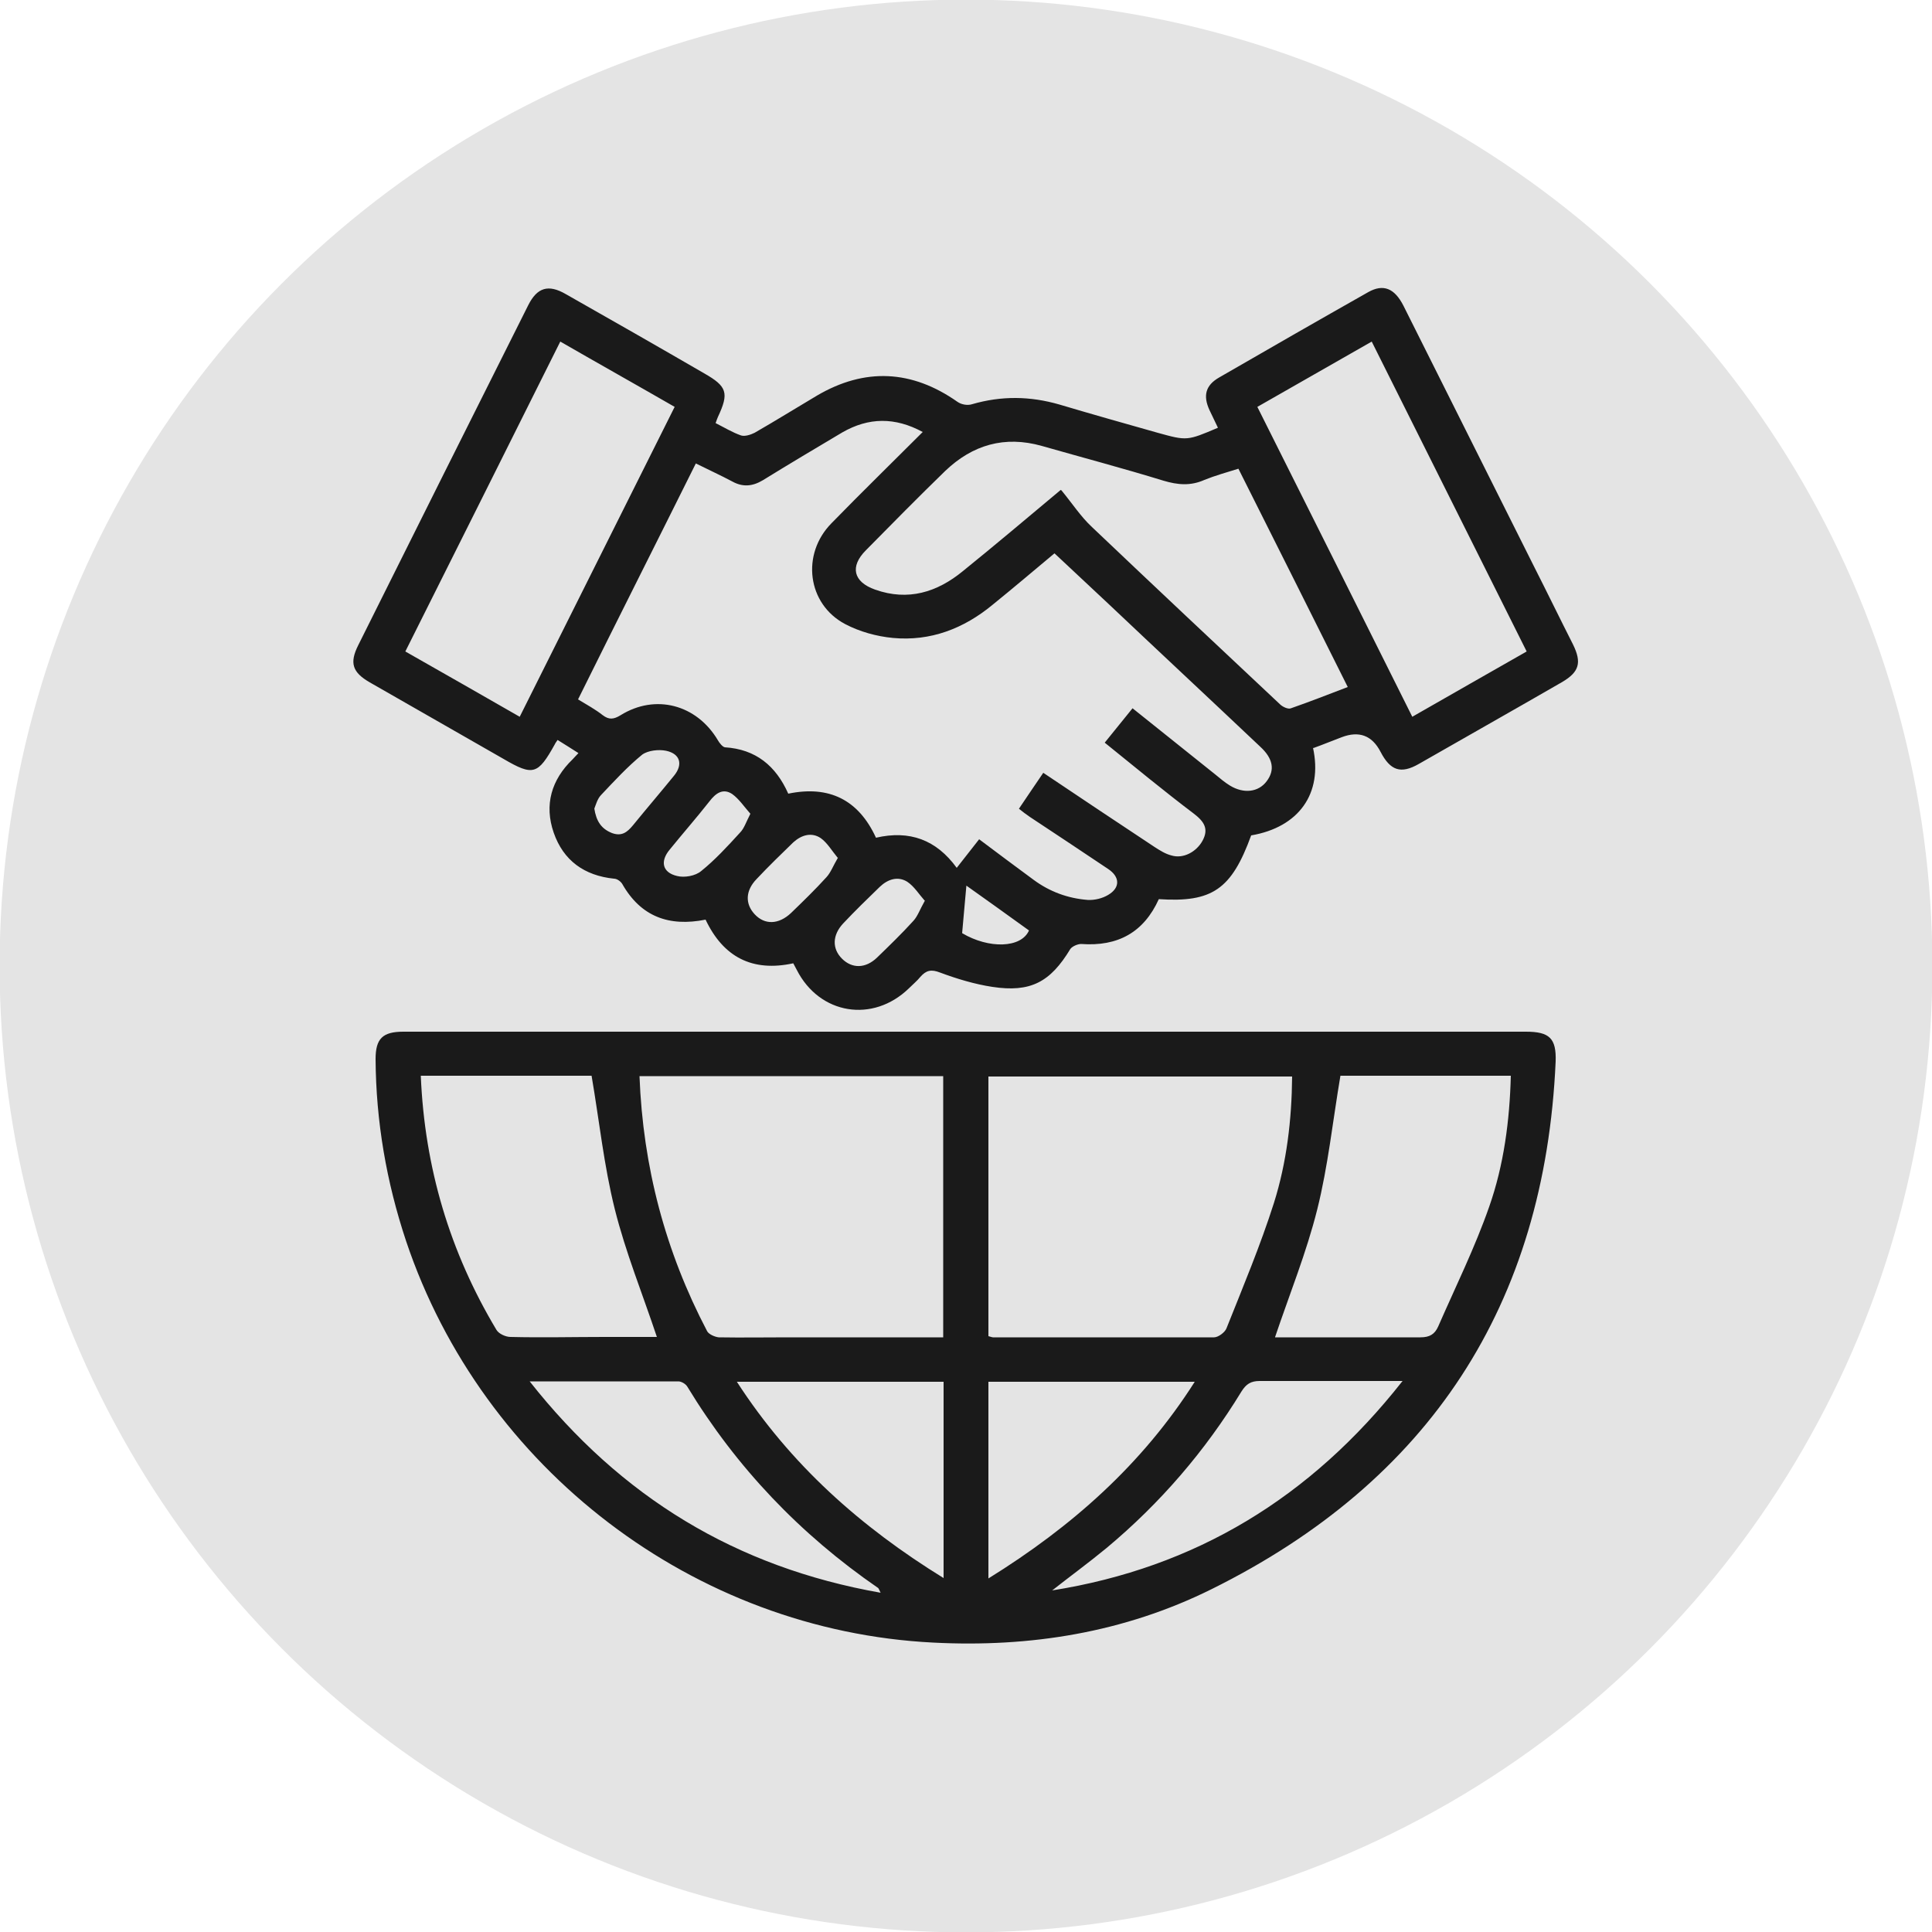
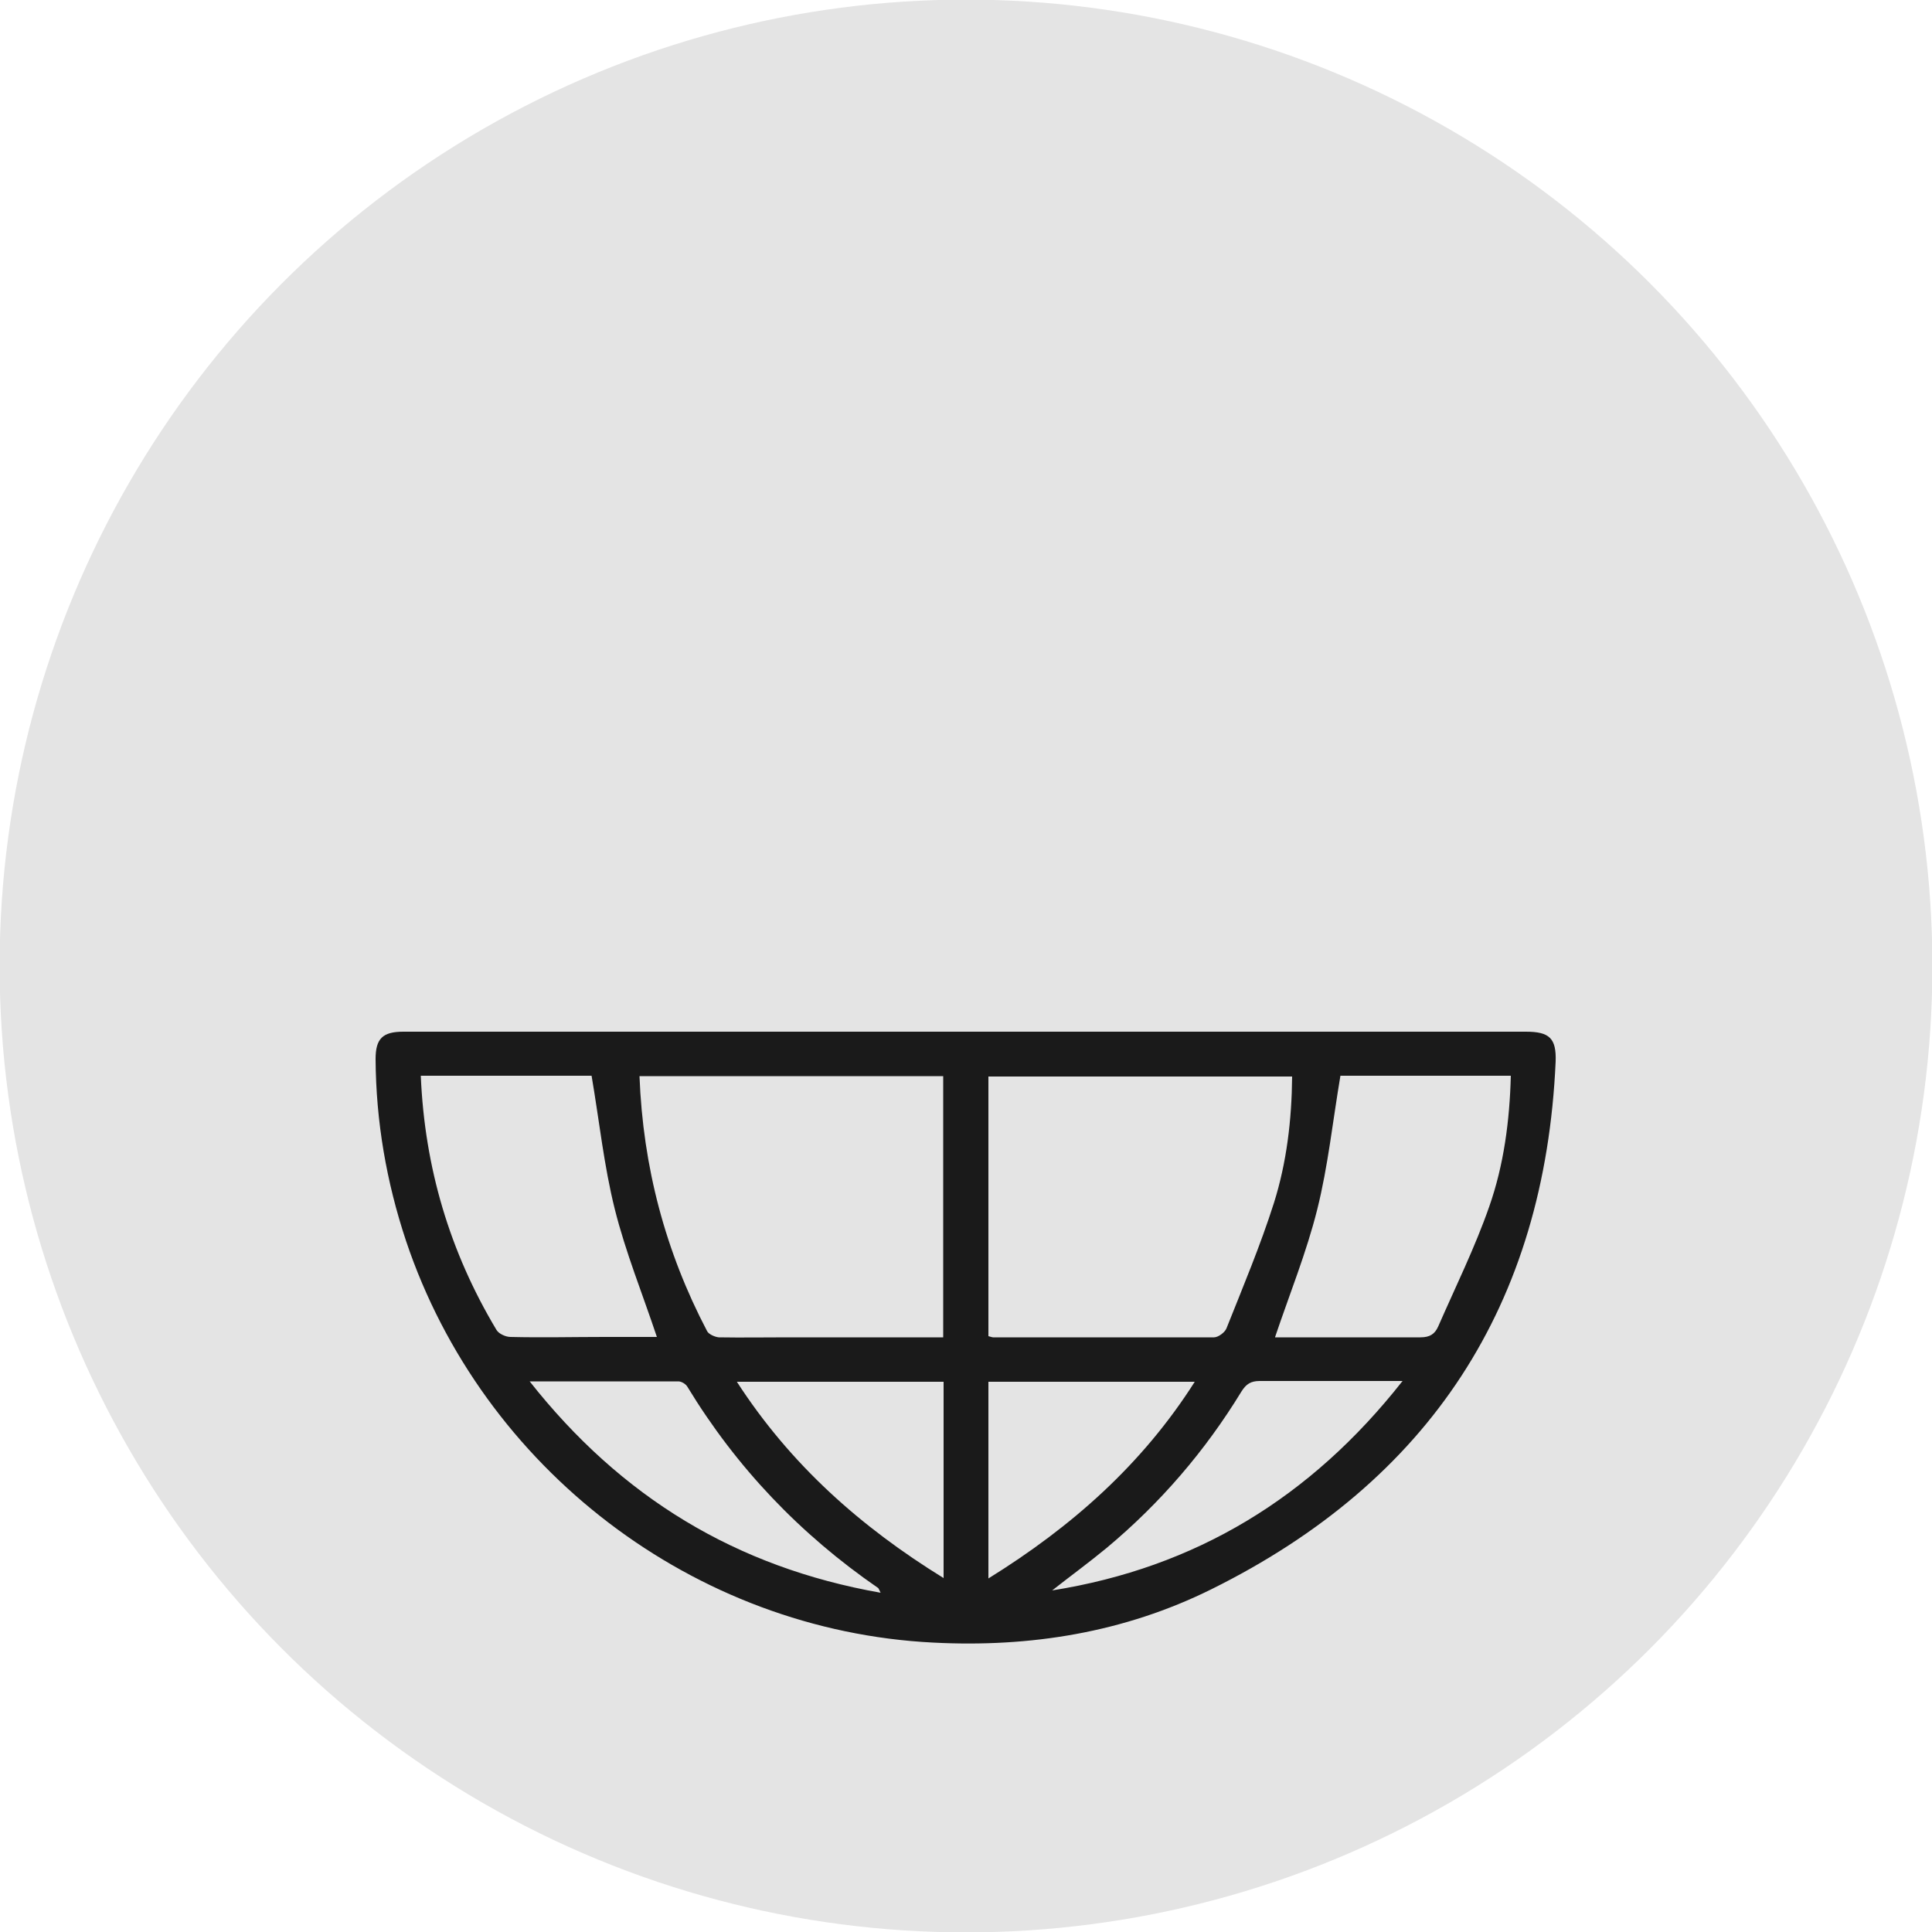
<svg xmlns="http://www.w3.org/2000/svg" id="Layer_1" viewBox="0 0 50 50">
  <defs>
    <style>
      .cls-1 {
        fill: #e4e4e4;
      }

      .cls-2 {
        fill: #1a1a1a;
      }
    </style>
  </defs>
  <circle class="cls-1" cx="25" cy="25" r="25.01" />
  <g>
-     <path class="cls-2" d="M33.98,19.35c.26,1.19-.37,2.06-1.6,2.27-.51,1.4-1.01,1.74-2.39,1.65-.39.86-1.06,1.23-2.01,1.16-.09,0-.23.06-.28.13-.52.86-1.03,1.13-2.02.98-.46-.07-.92-.21-1.35-.37-.23-.09-.36-.06-.51.11-.09.11-.2.2-.3.3-.93.9-2.31.68-2.9-.48-.03-.05-.05-.1-.09-.17-1.06.23-1.81-.16-2.27-1.13-.95.19-1.68-.08-2.16-.93-.04-.06-.13-.13-.21-.13-.77-.08-1.31-.47-1.56-1.19-.25-.72-.06-1.37.49-1.9.04-.04.08-.09.15-.16-.19-.12-.36-.23-.54-.34-.03.05-.06.08-.07.11-.44.79-.56.83-1.33.38-1.15-.66-2.31-1.32-3.46-1.98-.45-.26-.53-.5-.3-.96,1.46-2.93,2.93-5.87,4.4-8.8.23-.46.52-.55.97-.29,1.2.68,2.39,1.36,3.58,2.05.6.34.65.51.36,1.13-.02.04-.03.08-.06.16.22.11.43.24.66.32.1.03.25-.02.35-.07.54-.31,1.07-.64,1.61-.96,1.24-.73,2.46-.67,3.64.16.1.07.26.1.38.06.76-.22,1.5-.21,2.26.01.84.25,1.69.49,2.54.73.76.21.76.21,1.56-.13-.07-.15-.15-.31-.22-.46-.17-.37-.1-.64.25-.84,1.28-.74,2.57-1.48,3.86-2.21.39-.22.68-.1.91.35,1.13,2.25,2.25,4.5,3.38,6.75.34.67.67,1.35,1.01,2.02.23.47.16.71-.28.97-1.23.71-2.47,1.41-3.71,2.12-.47.27-.74.17-.99-.31q-.33-.64-1.01-.38c-.24.09-.48.19-.73.28ZM18.02,11.97c-1.03,2.07-2.05,4.09-3.06,6.13.23.14.45.26.64.41.16.12.28.11.46,0,.9-.56,1.97-.28,2.52.65.04.07.12.17.18.18.8.05,1.32.48,1.64,1.2,1.06-.22,1.82.16,2.27,1.14.87-.2,1.56.05,2.09.78.2-.25.38-.49.58-.74.49.37.95.71,1.41,1.05.42.31.89.48,1.4.52.18.01.38-.04.53-.13.32-.19.3-.47,0-.67-.67-.45-1.35-.9-2.03-1.35-.09-.06-.18-.13-.28-.21.22-.33.42-.62.63-.93.98.66,1.93,1.29,2.88,1.92.14.09.28.18.44.22.3.09.64-.09.8-.38.17-.31.04-.5-.22-.7-.78-.59-1.53-1.21-2.31-1.84.24-.3.48-.59.72-.89.74.59,1.45,1.16,2.15,1.72.12.1.24.2.37.28.36.22.74.17.95-.11.22-.29.17-.59-.17-.9-1.3-1.23-2.61-2.45-3.91-3.68-.47-.44-.94-.88-1.41-1.32-.55.46-1.07.9-1.6,1.33-.75.62-1.61.95-2.58.86-.42-.04-.86-.16-1.24-.36-.98-.52-1.14-1.81-.35-2.61.77-.79,1.56-1.56,2.36-2.36-.72-.39-1.4-.38-2.08.01-.69.41-1.38.82-2.06,1.24-.27.16-.52.18-.79.03-.3-.16-.61-.3-.95-.47ZM27.47,12.69c.28.34.5.68.79.95,1.62,1.54,3.25,3.07,4.88,4.6.07.06.2.12.27.09.49-.17.97-.36,1.47-.55-.95-1.9-1.89-3.78-2.83-5.65-.32.1-.61.18-.88.29-.36.16-.69.13-1.06.02-1.04-.32-2.1-.6-3.15-.9-.96-.27-1.79-.03-2.5.65-.69.67-1.37,1.36-2.05,2.05-.42.42-.33.82.24,1.02.85.3,1.6.07,2.27-.48.84-.68,1.67-1.38,2.53-2.1ZM10.49,16.86c1,.57,1.97,1.12,2.96,1.69,1.34-2.68,2.67-5.34,4.01-8.02-.99-.57-1.97-1.12-2.96-1.69-1.34,2.69-2.67,5.34-4.01,8.02ZM36.55,18.55c1.01-.58,1.98-1.13,2.96-1.69-1.34-2.68-2.67-5.34-4.01-8.02-1,.57-1.98,1.13-2.96,1.69,1.34,2.68,2.67,5.33,4.01,8.02ZM21.68,22.2c-.15-.18-.27-.39-.44-.51-.24-.16-.5-.08-.71.11-.32.31-.64.62-.95.95-.29.3-.3.64-.05.91.26.28.62.27.94-.03.31-.3.63-.61.92-.93.11-.12.17-.29.3-.51ZM23.94,23.32c-.16-.18-.28-.38-.46-.5-.24-.15-.5-.07-.71.13-.32.31-.64.62-.95.95-.28.3-.29.65-.03.91.26.26.61.26.91-.03.32-.31.64-.62.94-.95.11-.12.17-.3.29-.51ZM15.38,20.92c.05.33.18.53.46.64.25.09.39-.02.54-.2.35-.43.71-.85,1.06-1.28.24-.29.17-.57-.2-.65-.19-.04-.47-.01-.62.1-.38.31-.72.68-1.06,1.04-.1.1-.14.26-.18.36ZM19.42,21.06c-.16-.18-.29-.38-.47-.51-.24-.16-.43-.02-.59.19-.33.42-.69.83-1.03,1.25-.25.3-.19.59.19.68.19.05.48,0,.63-.13.36-.29.68-.64,1-.99.11-.11.16-.28.27-.49ZM26.63,24.08c-.57-.41-1.11-.8-1.62-1.16-.04.41-.07.81-.11,1.23.69.41,1.53.39,1.73-.07Z" />
    <path class="cls-2" d="M25.01,26.7c4.83,0,9.66,0,14.48,0,.61,0,.79.17.77.77-.28,6.3-3.26,10.86-8.91,13.66-2.26,1.12-4.69,1.51-7.2,1.38-6.18-.31-11.66-4.49-13.64-10.39-.51-1.53-.78-3.1-.79-4.71,0-.53.18-.71.72-.71,4.85,0,9.7,0,14.55,0ZM24.41,34.61v-6.76h-7.86c.09,2.35.67,4.54,1.75,6.6.04.08.2.15.3.16.6.01,1.2,0,1.8,0h4.01ZM25.58,34.58c.05.01.09.03.12.03,1.91,0,3.81,0,5.72,0,.11,0,.28-.13.32-.23.43-1.08.88-2.15,1.23-3.25.33-1.05.46-2.15.47-3.27h-7.86v6.74ZM33,34.61c1.22,0,2.49,0,3.76,0,.24,0,.37-.08.46-.28.45-1.03.95-2.04,1.32-3.1.38-1.08.53-2.23.56-3.39h-4.41c-.2,1.18-.32,2.34-.6,3.46-.28,1.12-.72,2.2-1.09,3.3ZM10.89,27.84c.1,2.38.75,4.56,1.96,6.58.06.1.24.18.36.18.81.02,1.63,0,2.44,0h1.35c-.37-1.11-.81-2.19-1.09-3.31-.28-1.12-.4-2.28-.6-3.45h-4.42ZM36.3,35.74c-1.3,0-2.5,0-3.7,0-.23,0-.35.08-.47.27-.94,1.54-2.1,2.89-3.49,4.05-.46.38-.94.73-1.41,1.1,3.71-.59,6.69-2.4,9.06-5.41ZM13.7,35.74c2.37,3.01,5.35,4.82,9.09,5.48-.04-.08-.05-.11-.06-.12-2.02-1.39-3.67-3.12-4.94-5.21-.04-.07-.14-.13-.22-.14-1.26,0-2.51,0-3.86,0ZM19.07,35.76c1.39,2.15,3.21,3.76,5.35,5.08v-5.08h-5.35ZM25.58,40.85c2.16-1.34,3.98-2.95,5.34-5.09h-5.34v5.09Z" />
  </g>
</svg>